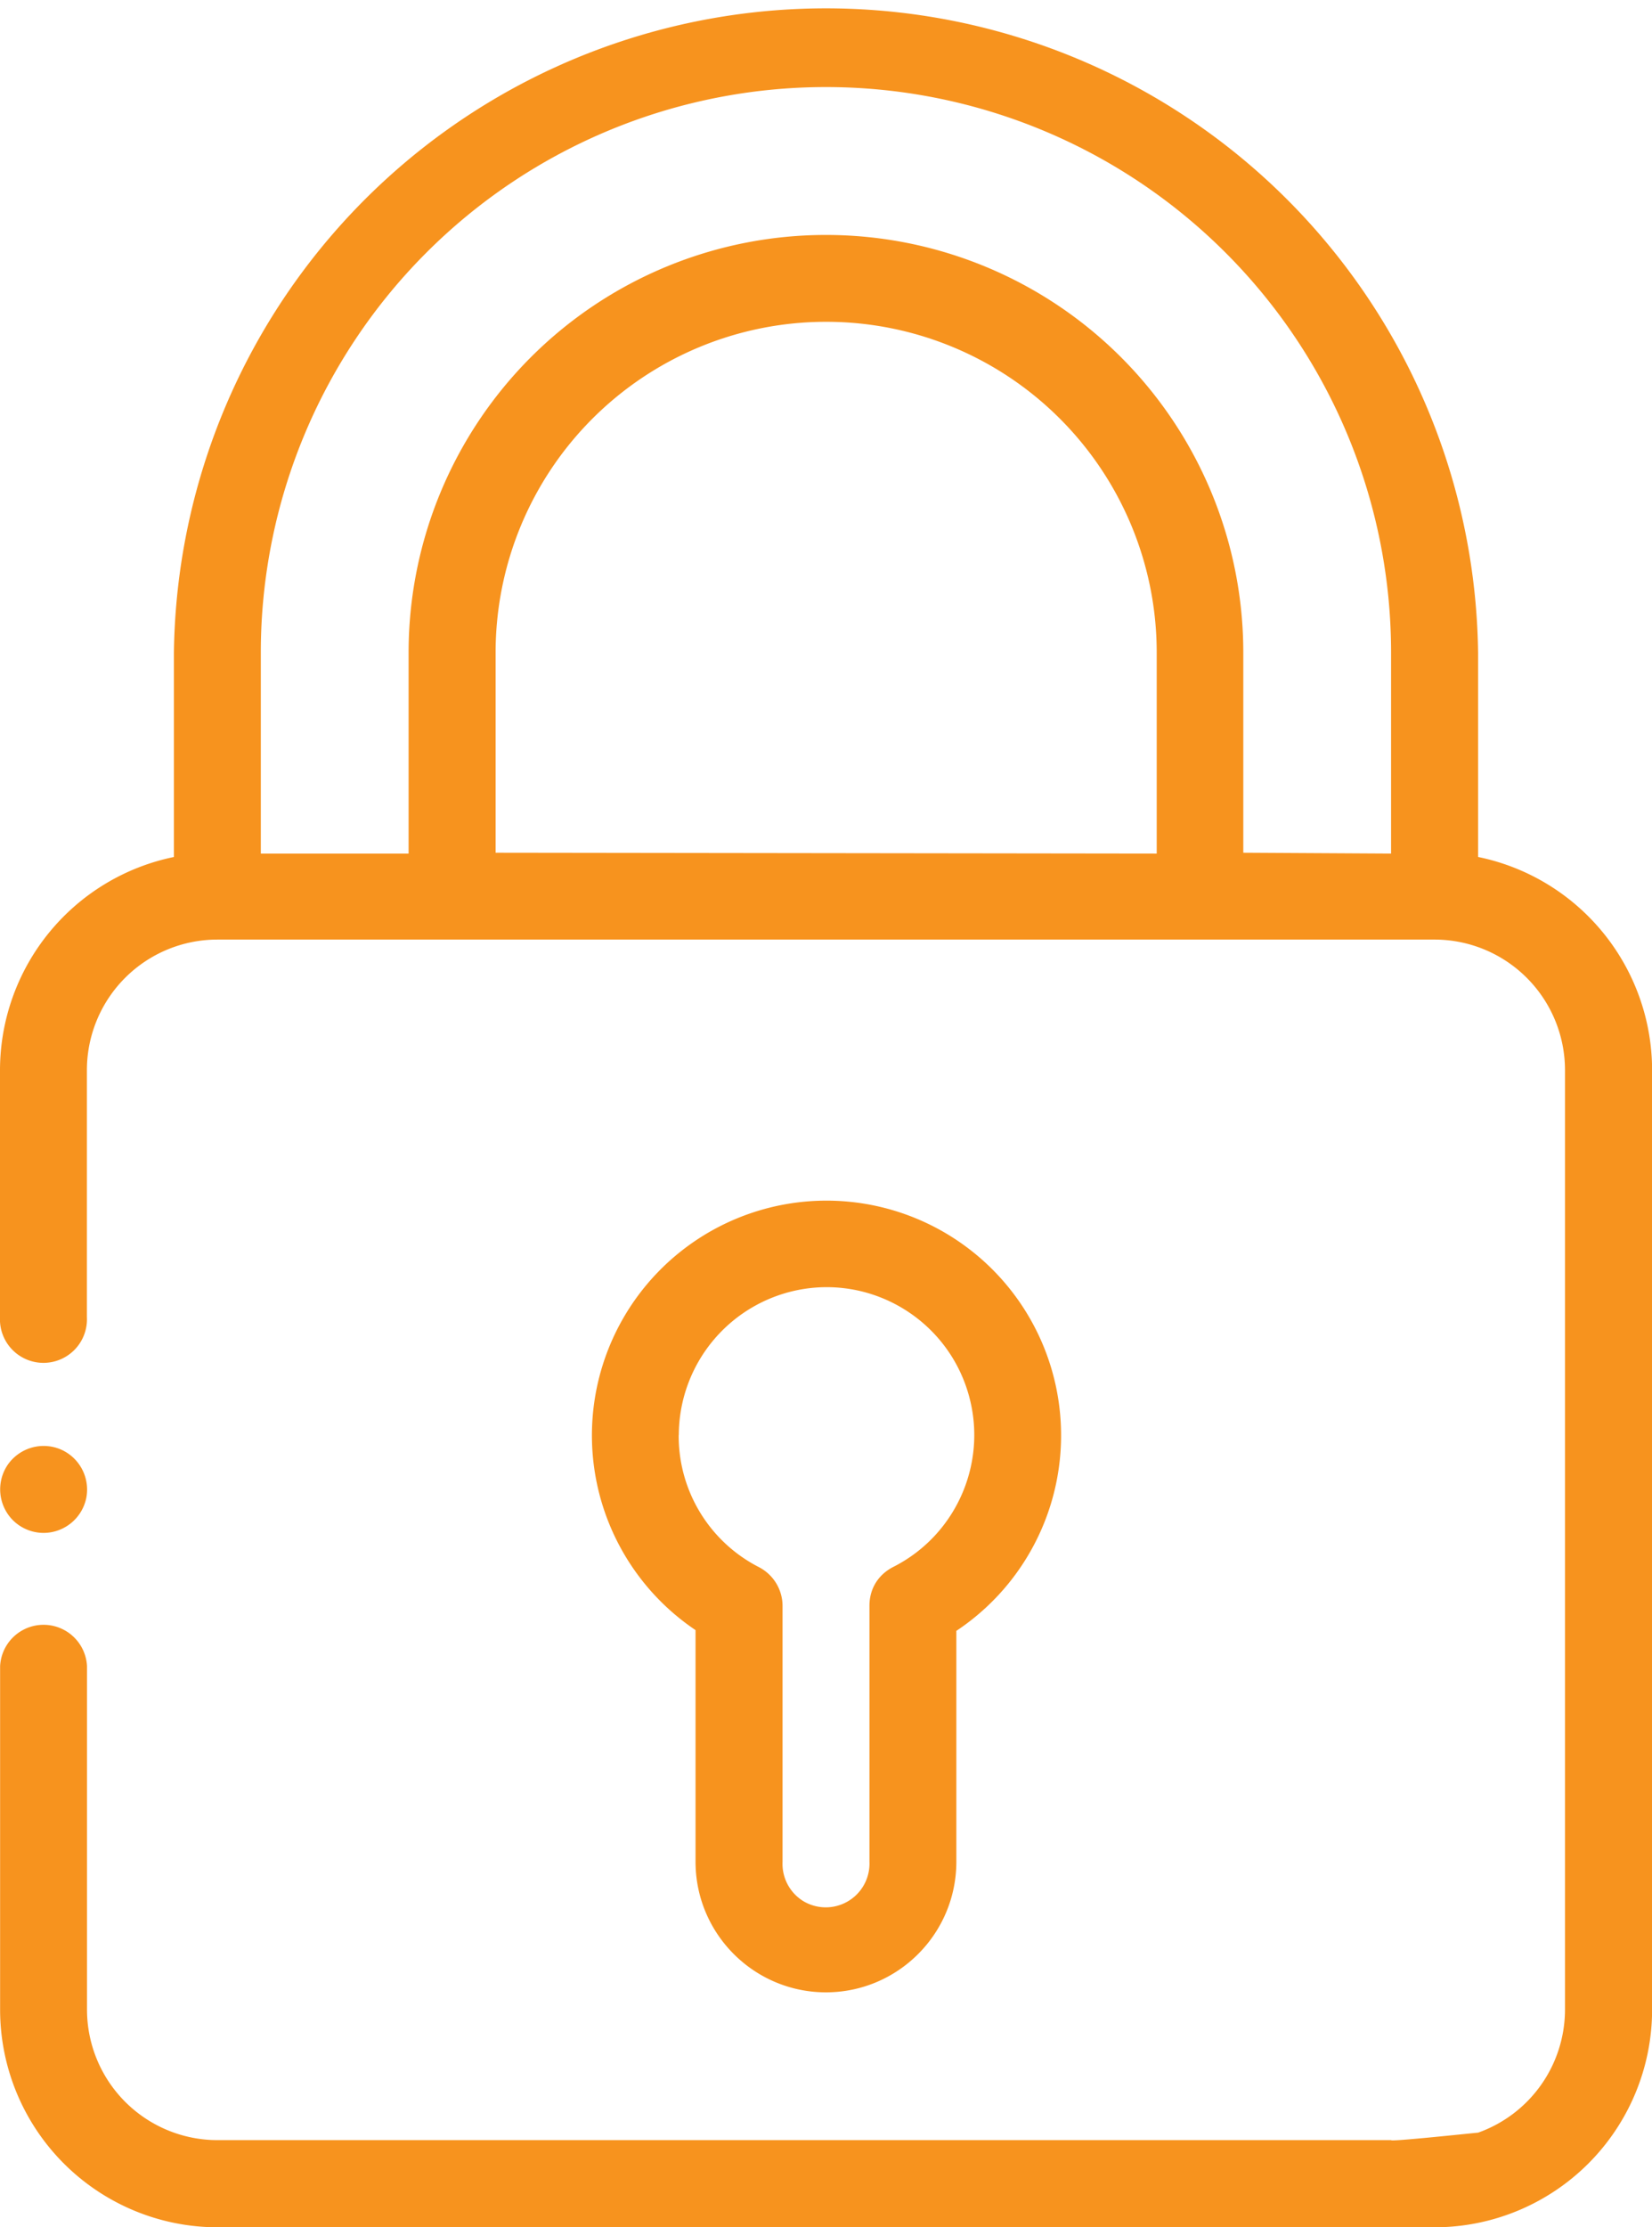
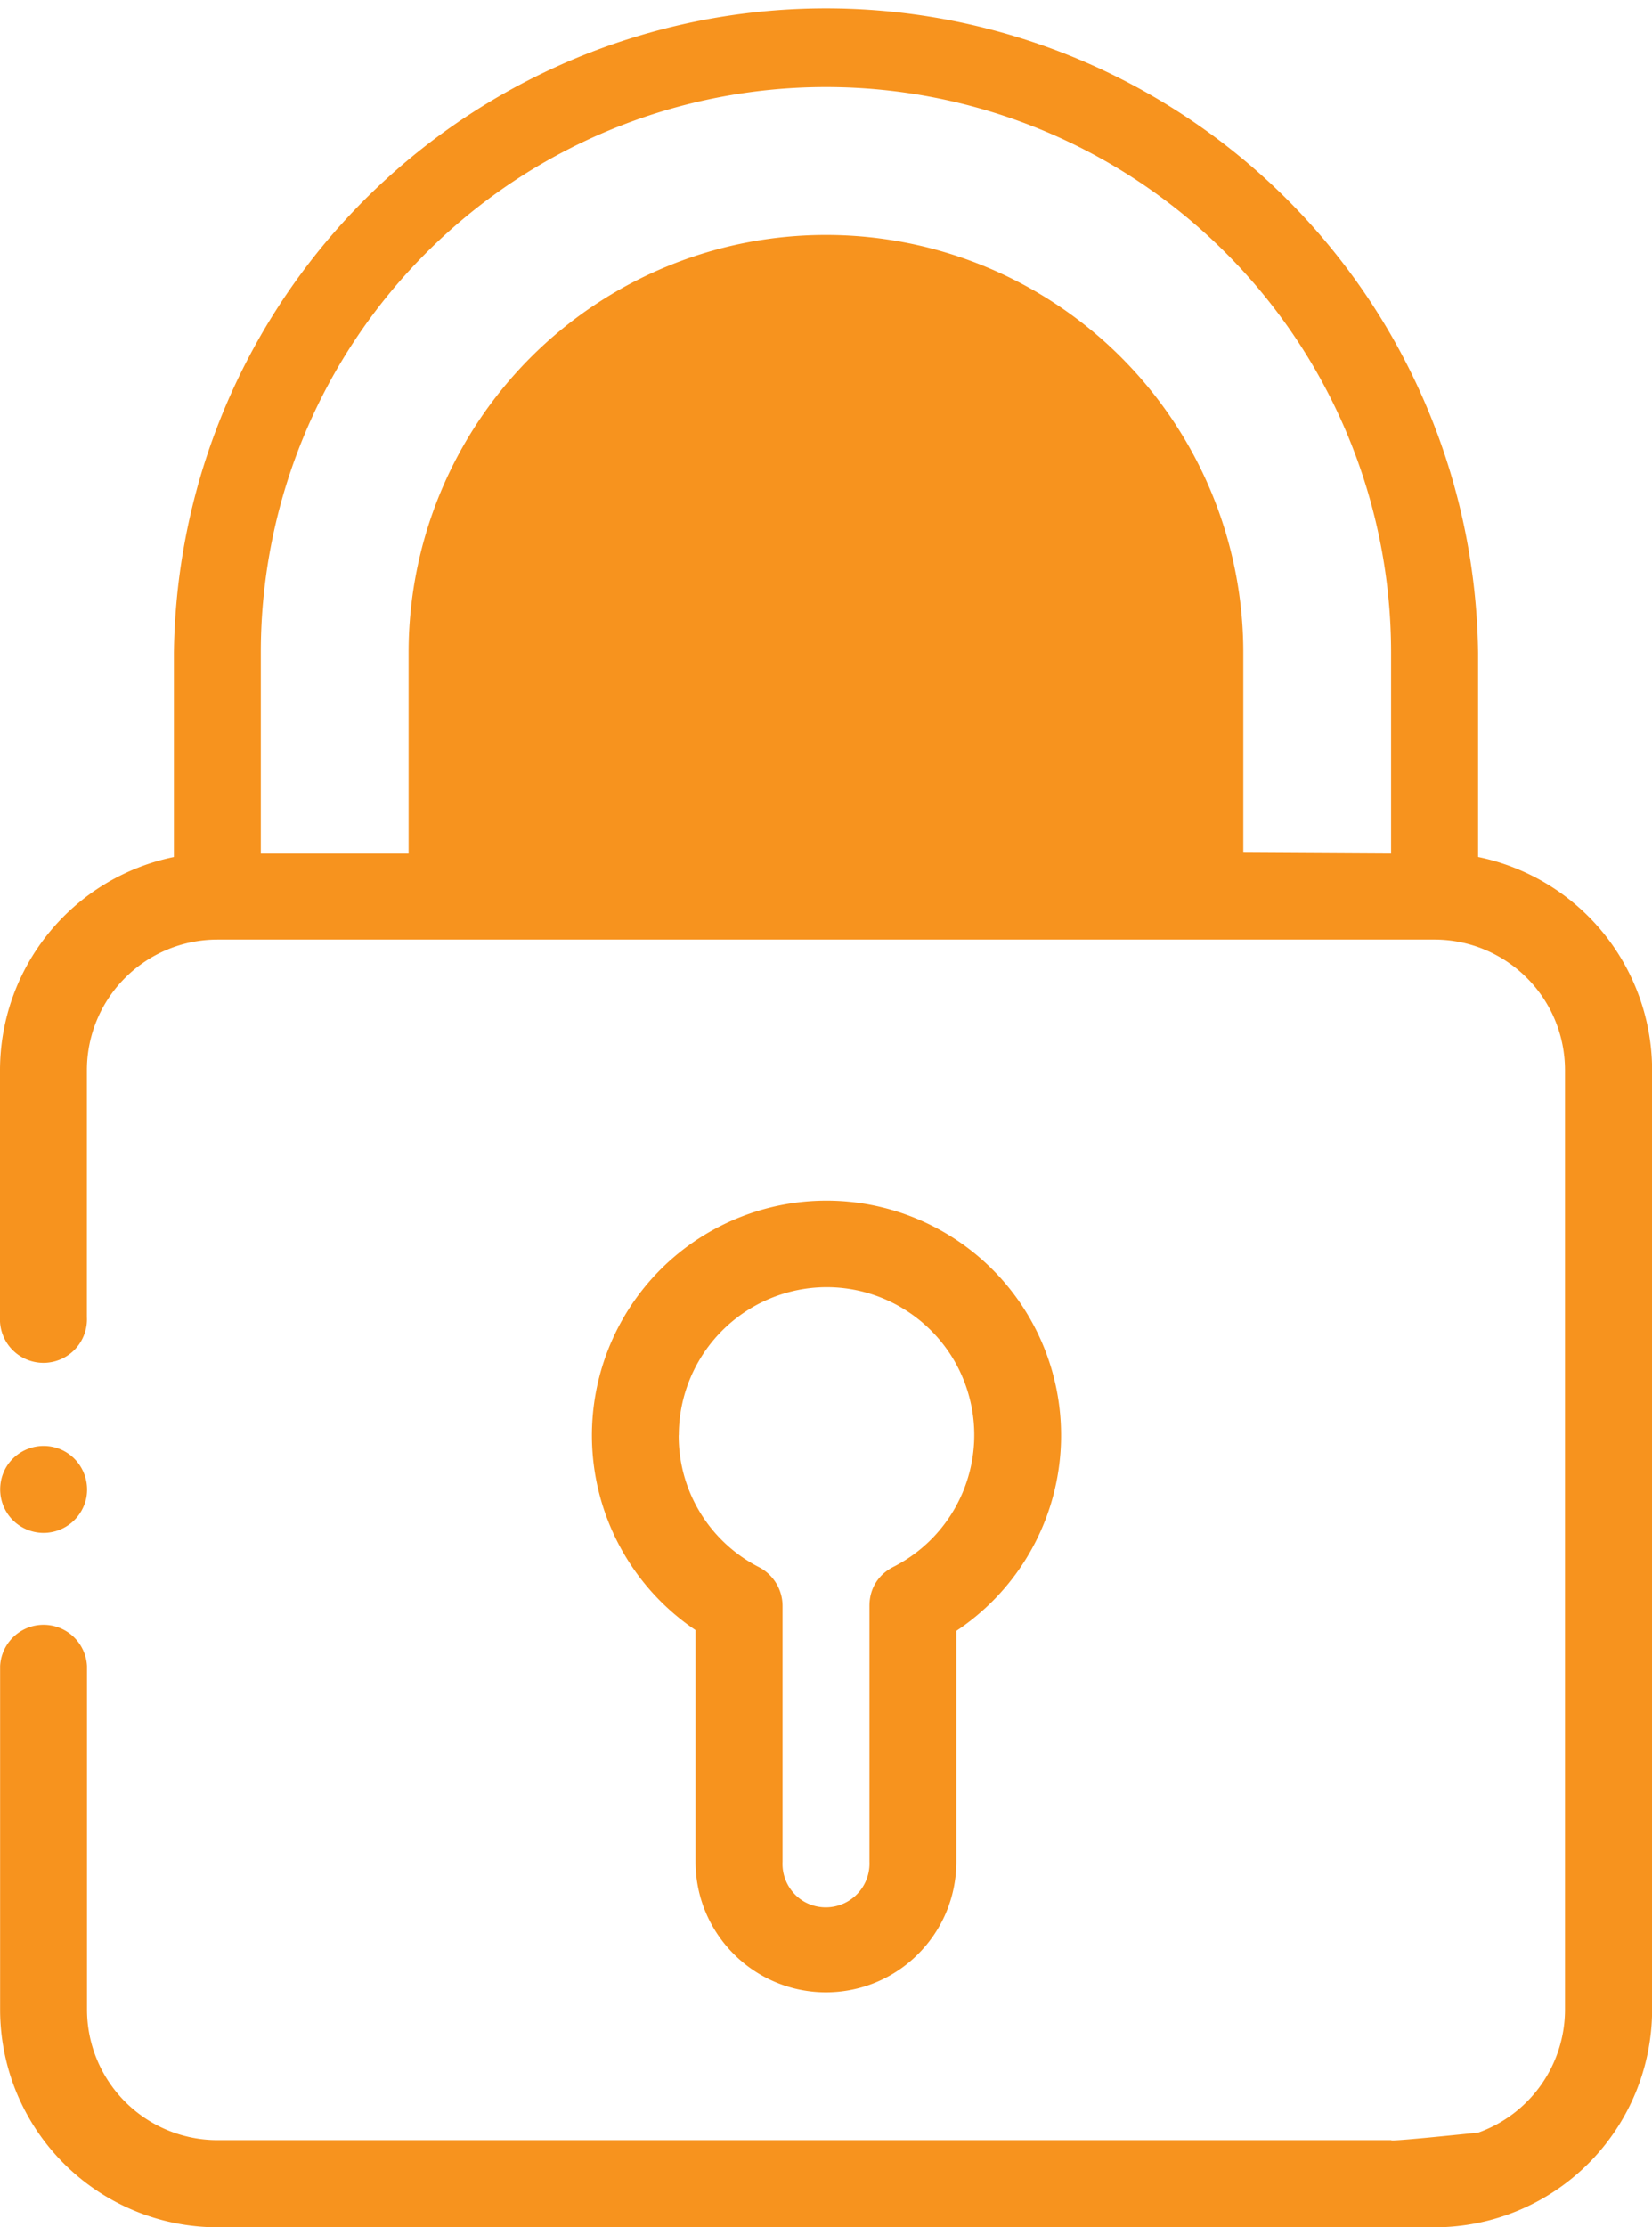
<svg xmlns="http://www.w3.org/2000/svg" width="15.493" height="20.874" fill="#f7931e">
-   <path d="M13.862 8.032V6.116a6.116 6.116 0 0 0-12.231 0v1.916A2.042 2.042 0 0 0 0 10.03v2.315a.408.408 0 1 0 .815 0V10.03a1.224 1.224 0 0 1 1.224-1.224h11.415a1.224 1.224 0 0 1 1.223 1.223v8.806a1.225 1.225 0 0 1-.815 1.153c-.013 0-.834.088-.815.07H2.04a1.224 1.224 0 0 1-1.224-1.222v-3.22a.408.408 0 0 0-.815 0v3.22a2.041 2.041 0 0 0 2.039 2.039h11.415a2.041 2.041 0 0 0 2.039-2.039V10.03a2.042 2.042 0 0 0-1.631-1.998zm-9.214-.04V6.116a3.1 3.1 0 1 1 6.2 0V8zm7.012 0V6.116a3.914 3.914 0 0 0-7.828 0V8H2.446V6.116a5.3 5.3 0 1 1 10.6 0V8zM.408 14.367a.41.41 0 0 0 .401-.327.41.41 0 0 0-.243-.457.41.41 0 0 0-.496.149.41.41 0 0 0 .05.515.41.41 0 0 0 .288.12zm7.338 4.306c.675-.001 1.222-.548 1.223-1.223v-2.165a2.2 2.2 0 1 0-2.446-.007v2.172c.001.675.548 1.222 1.223 1.223zm-1.38-5.222a1.39 1.39 0 0 1 1.17-1.37c.673-.107 1.325.294 1.534.943s-.084 1.354-.693 1.662c-.137.07-.223.2-.223.364v2.4a.41.41 0 0 1-.617.37.41.41 0 0 1-.198-.37v-2.4a.41.41 0 0 0-.221-.362 1.38 1.38 0 0 1-.753-1.239zm0 0" />
+   <path d="M13.862 8.032V6.116a6.116 6.116 0 0 0-12.231 0v1.916A2.042 2.042 0 0 0 0 10.03v2.315a.408.408 0 1 0 .815 0V10.03a1.224 1.224 0 0 1 1.224-1.224h11.415a1.224 1.224 0 0 1 1.223 1.223v8.806a1.225 1.225 0 0 1-.815 1.153c-.013 0-.834.088-.815.07H2.04a1.224 1.224 0 0 1-1.224-1.222v-3.22a.408.408 0 0 0-.815 0v3.22a2.041 2.041 0 0 0 2.039 2.039h11.415a2.041 2.041 0 0 0 2.039-2.039V10.03a2.042 2.042 0 0 0-1.631-1.998zm-9.214-.04V6.116V8zm7.012 0V6.116a3.914 3.914 0 0 0-7.828 0V8H2.446V6.116a5.3 5.3 0 1 1 10.6 0V8zM.408 14.367a.41.41 0 0 0 .401-.327.41.41 0 0 0-.243-.457.41.41 0 0 0-.496.149.41.41 0 0 0 .05.515.41.41 0 0 0 .288.12zm7.338 4.306c.675-.001 1.222-.548 1.223-1.223v-2.165a2.2 2.2 0 1 0-2.446-.007v2.172c.001.675.548 1.222 1.223 1.223zm-1.38-5.222a1.39 1.39 0 0 1 1.17-1.37c.673-.107 1.325.294 1.534.943s-.084 1.354-.693 1.662c-.137.07-.223.2-.223.364v2.4a.41.41 0 0 1-.617.37.41.41 0 0 1-.198-.37v-2.4a.41.41 0 0 0-.221-.362 1.38 1.38 0 0 1-.753-1.239zm0 0" />
</svg>